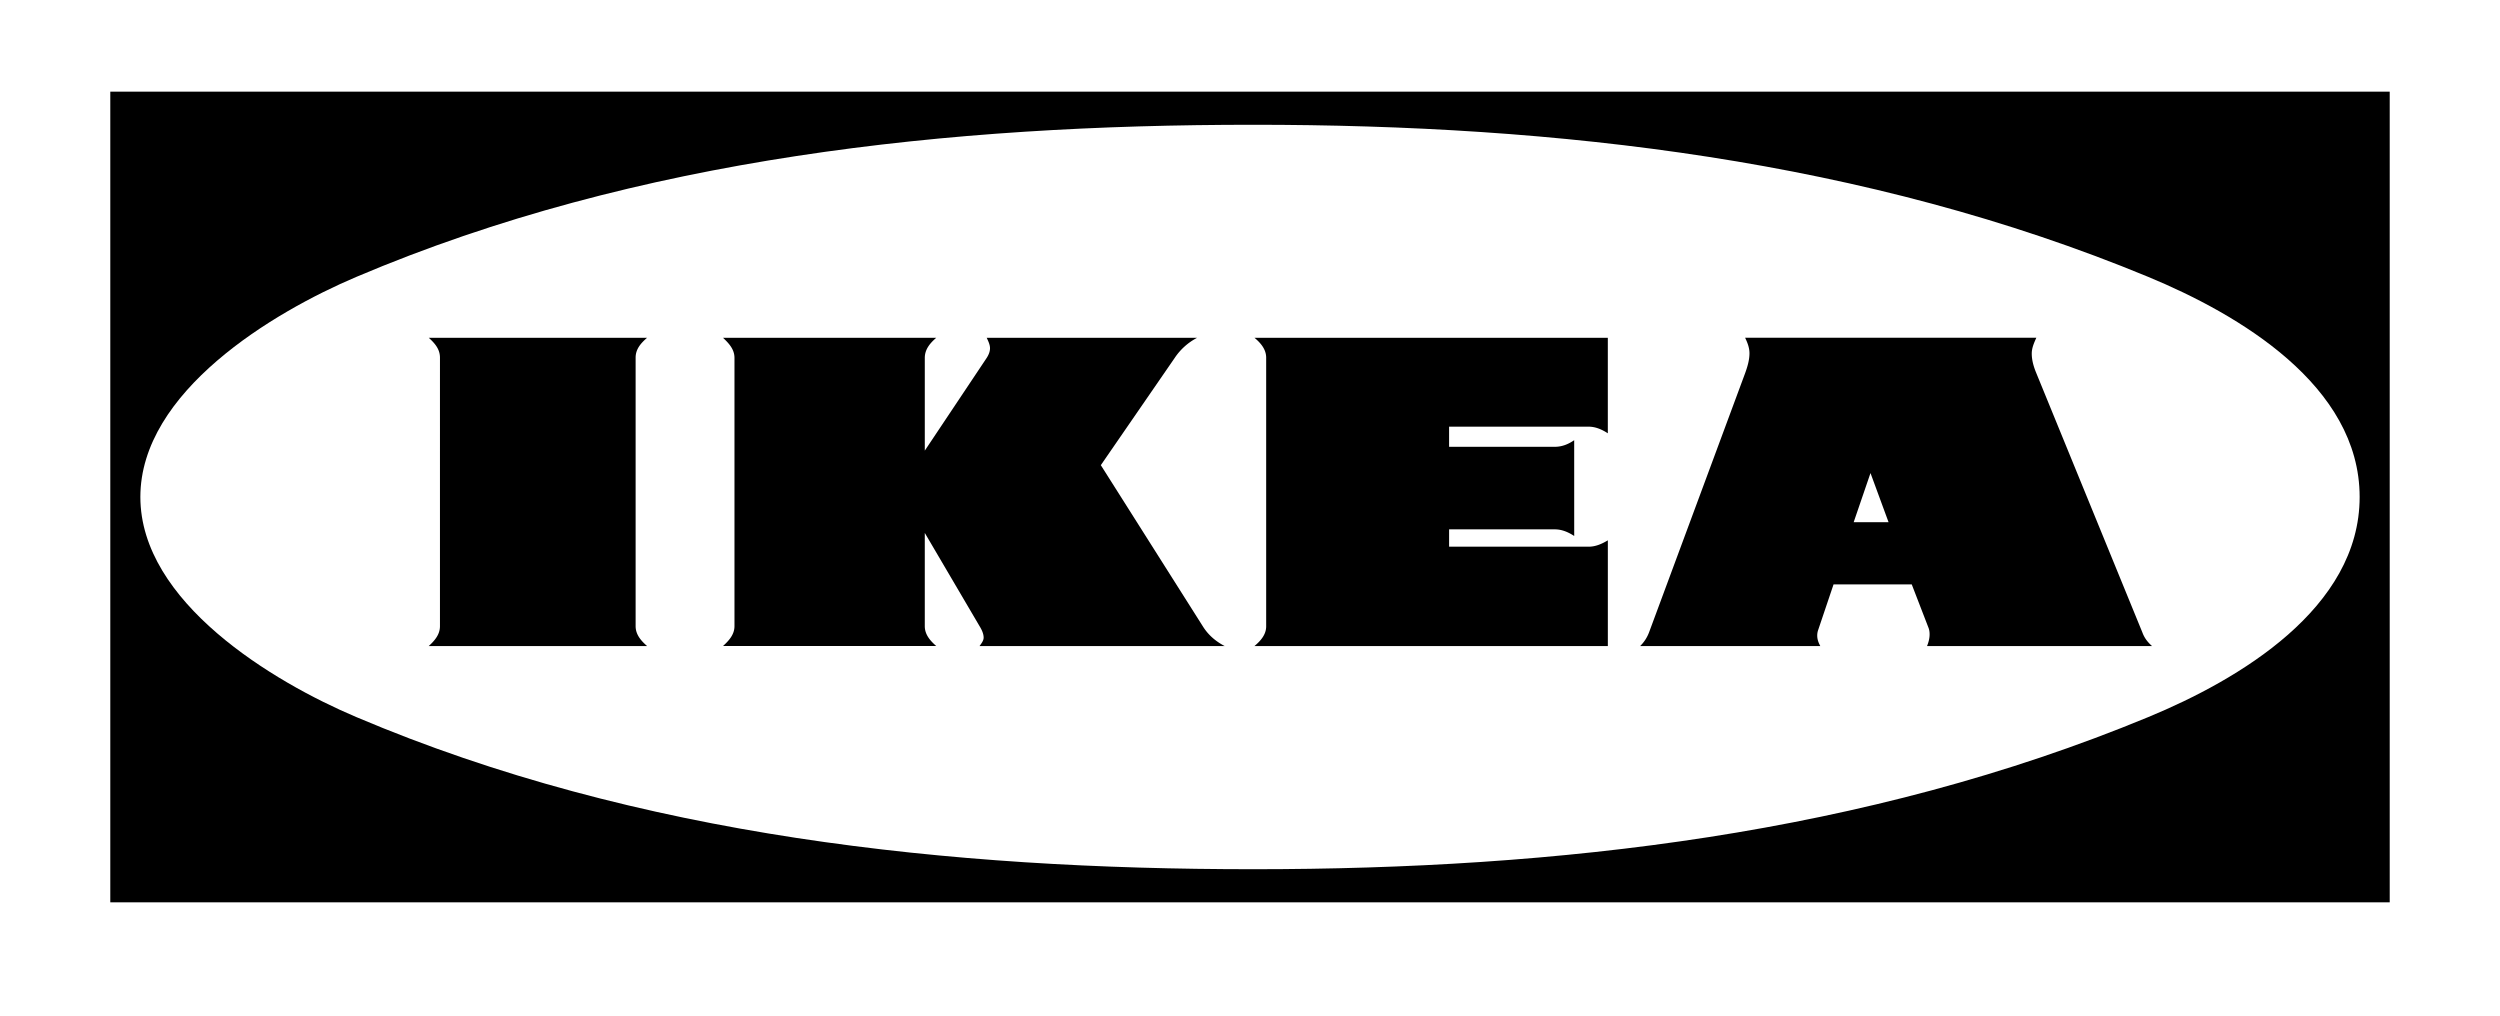
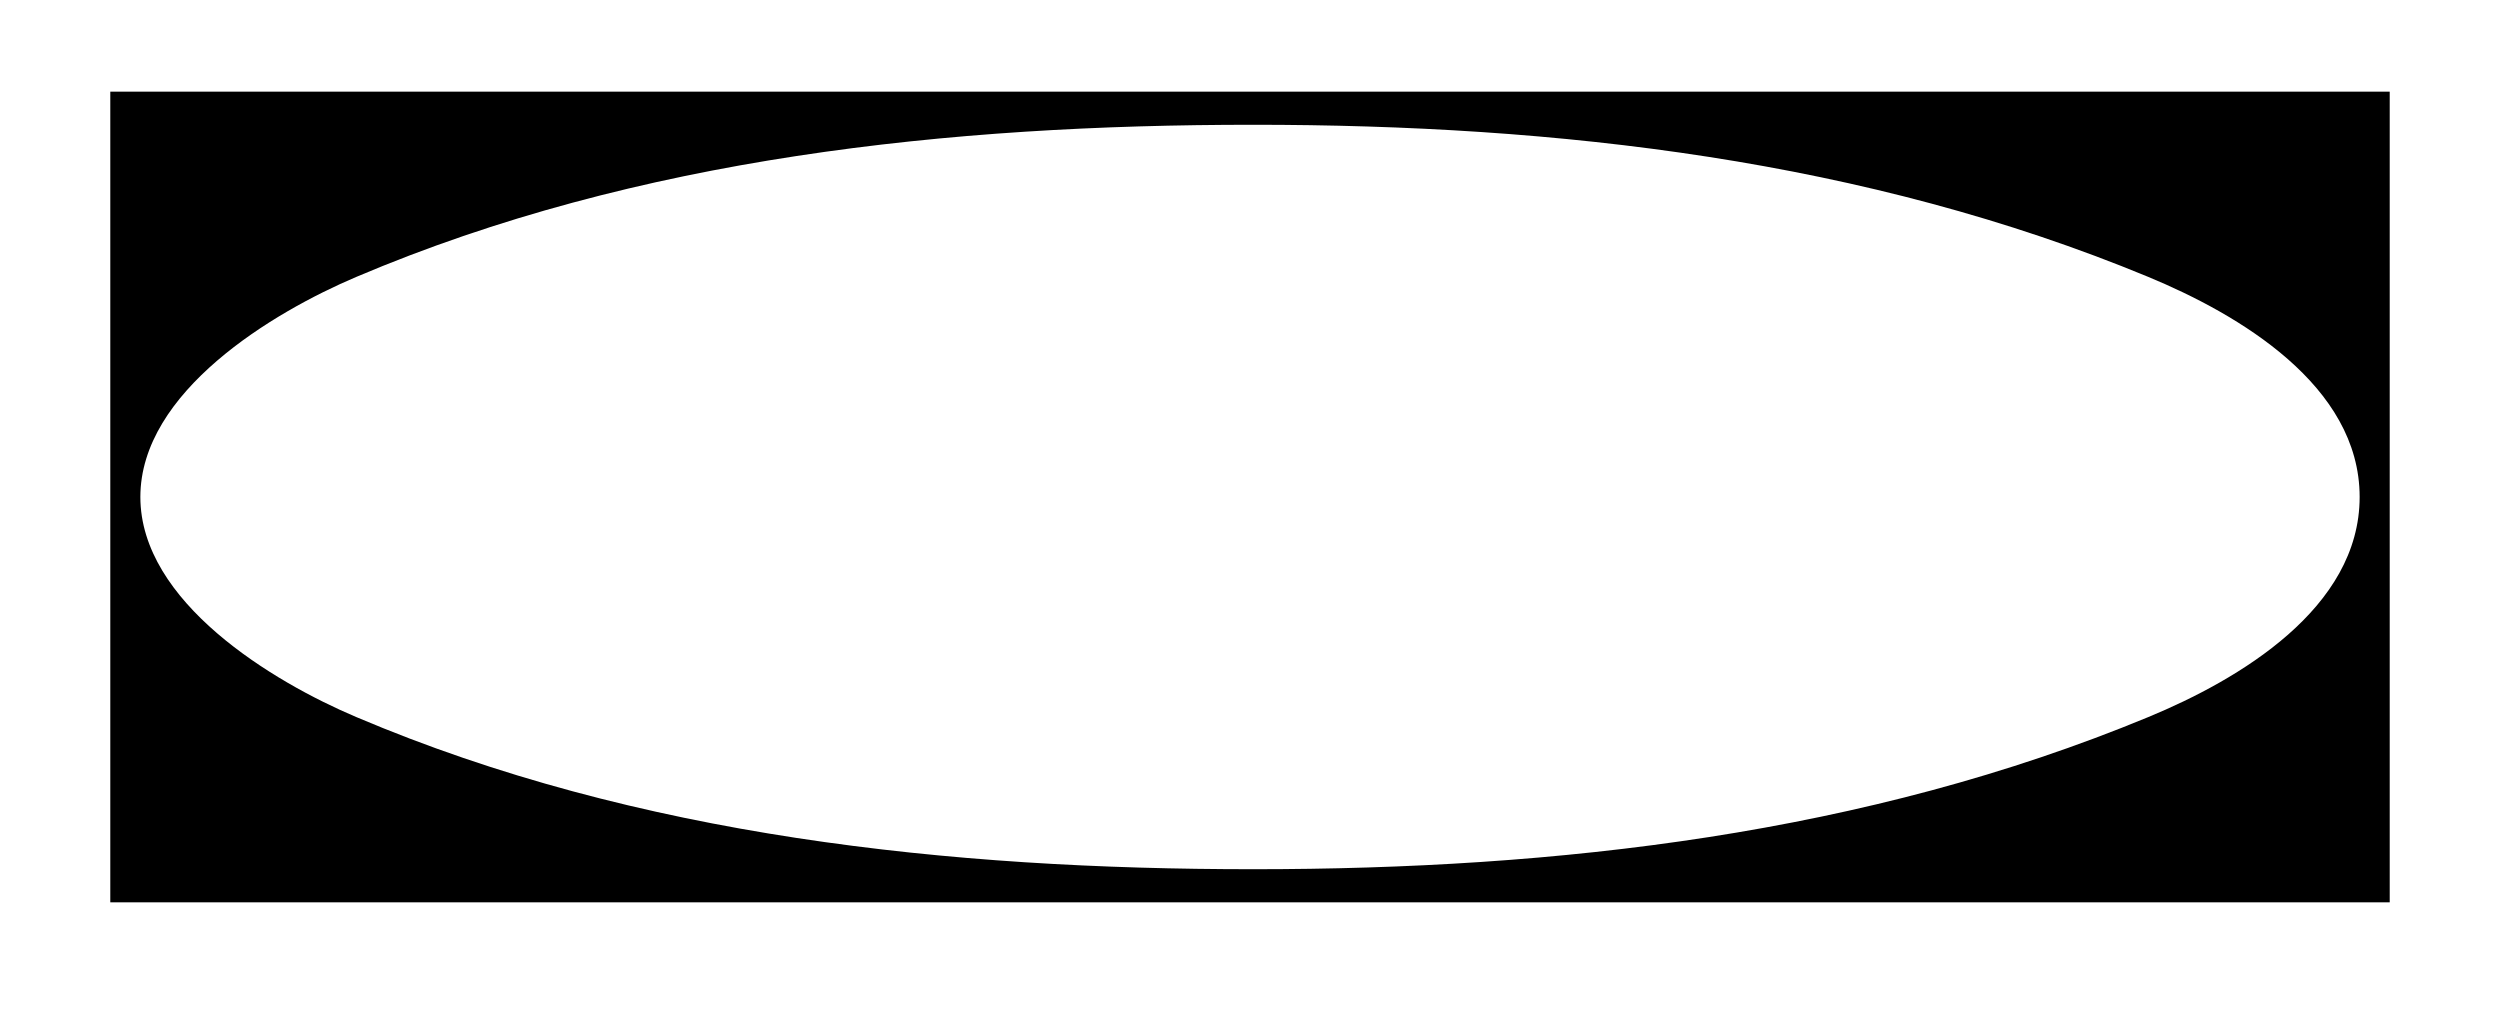
<svg xmlns="http://www.w3.org/2000/svg" width="2500" height="1016" fill="none">
  <path fill="#fff" d="M0 0h2500v1016H0z" />
  <path fill="#000" fill-rule="evenodd" d="M110.295 902.331V91.656H2389.71V902.33H110.295z" clip-rule="evenodd" />
  <path fill="#fff" fill-rule="evenodd" d="M1253.19 869.219c304.21 0 611.95-34.901 895.01-152.109 90.68-37.457 211.44-108.791 211.44-220.123 0-111.592-121.01-182.666-211.44-220.123-283.06-117.195-590.82-152.096-895.01-152.096-303.427 0-615.259 32.606-896.794 152.096-83.564 35.408-216.037 114.899-216.037 220.123 0 104.964 132.227 184.702 216.037 220.123C637.918 836.6 950.01 869.219 1253.19 869.219z" clip-rule="evenodd" />
-   <path fill="#000" fill-rule="evenodd" d="M1574.21 535.987c-5.88-3.826-12.24-6.627-19.38-6.627H1449.1v17.327h139.63c6.86 0 13.24-2.814 19.11-6.368v105.717h-353.38c6.11-5.098 11.71-11.466 11.71-19.624V357.64c0-8.392-5.6-14.773-11.71-19.87h353.36v95.535c-5.85-3.813-12.23-6.627-19.1-6.627h-139.63v20.129h105.73c7.14 0 13.5-2.555 19.37-6.615l.02 95.795zm337.53 48.403h-78.19L1818 630.498a16.625 16.625 0 0 0-.77 5.097c0 3.826 1.27 7.146 3.06 10.454h-180.13c4.07-4.073 6.88-8.392 8.92-13.761l96.05-259.11c2.31-6.369 4.34-13.242 4.34-19.87 0-5.603-2.03-10.7-4.34-15.538h291.19c-2.28 5.097-4.57 10.194-4.57 15.797 0 6.874 2.03 13.502 4.57 19.611l105.99 259.11c2.05 5.615 5.12 9.675 9.7 13.761h-224.96c1.52-3.814 2.55-7.64 2.55-11.712 0-2.296-.27-4.332-1.03-6.368l-16.83-43.579zm-986.957-51.477v93.24c0 8.404 5.357 14.526 11.465 19.87H723.013c5.862-5.344 11.465-11.466 11.465-19.87V357.899c0-8.651-5.603-14.526-11.465-20.129h213.248c-6.121 5.357-11.465 11.465-11.465 20.129v92.734l61.905-92.734c1.79-2.801 3.307-6.109 3.307-9.688 0-3.567-1.777-7.134-3.307-10.441h210.449a60.744 60.744 0 0 0-22.43 20.129l-73.89 107.26 101.91 161.007c5.35 8.664 12.73 15.032 21.9 19.87H979.567c1.777-2.542 4.073-5.344 4.073-8.392 0-4.072-2.036-8.158-4.073-11.478l-54.784-93.253zM428.755 337.77h218.333c-6.109 5.357-11.466 11.206-11.466 19.87v268.526c0 8.404 5.357 14.526 11.466 19.87H428.755c5.862-5.344 11.205-11.466 11.205-19.87V357.64c0-8.664-5.343-14.513-11.205-19.87z" clip-rule="evenodd" />
  <path fill="#fff" fill-rule="evenodd" d="M1853.66 522.226h34.91l-18.08-49.168-16.83 49.168z" clip-rule="evenodd" />
</svg>